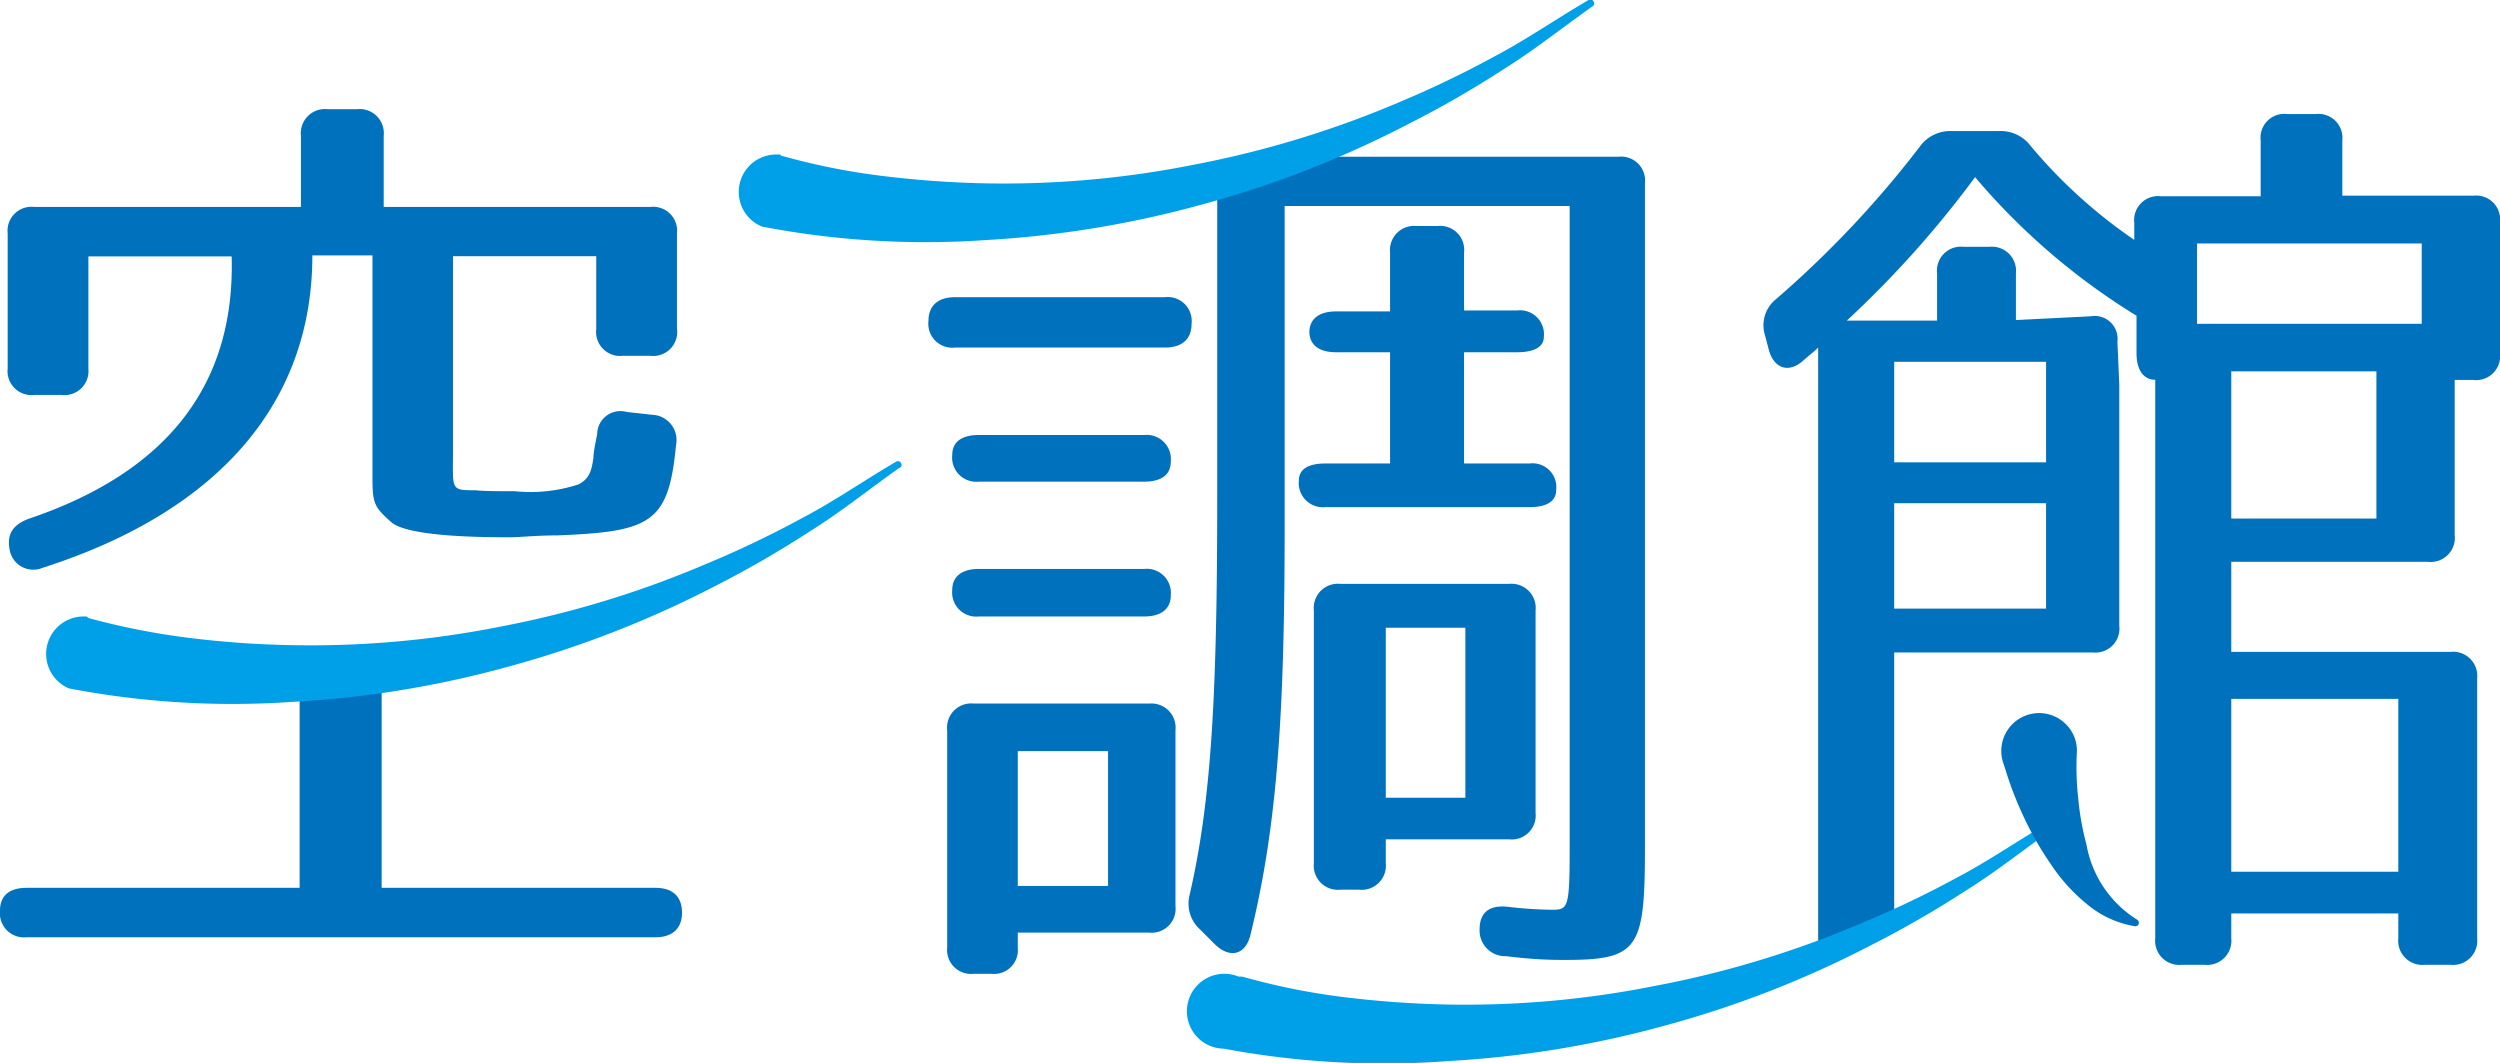
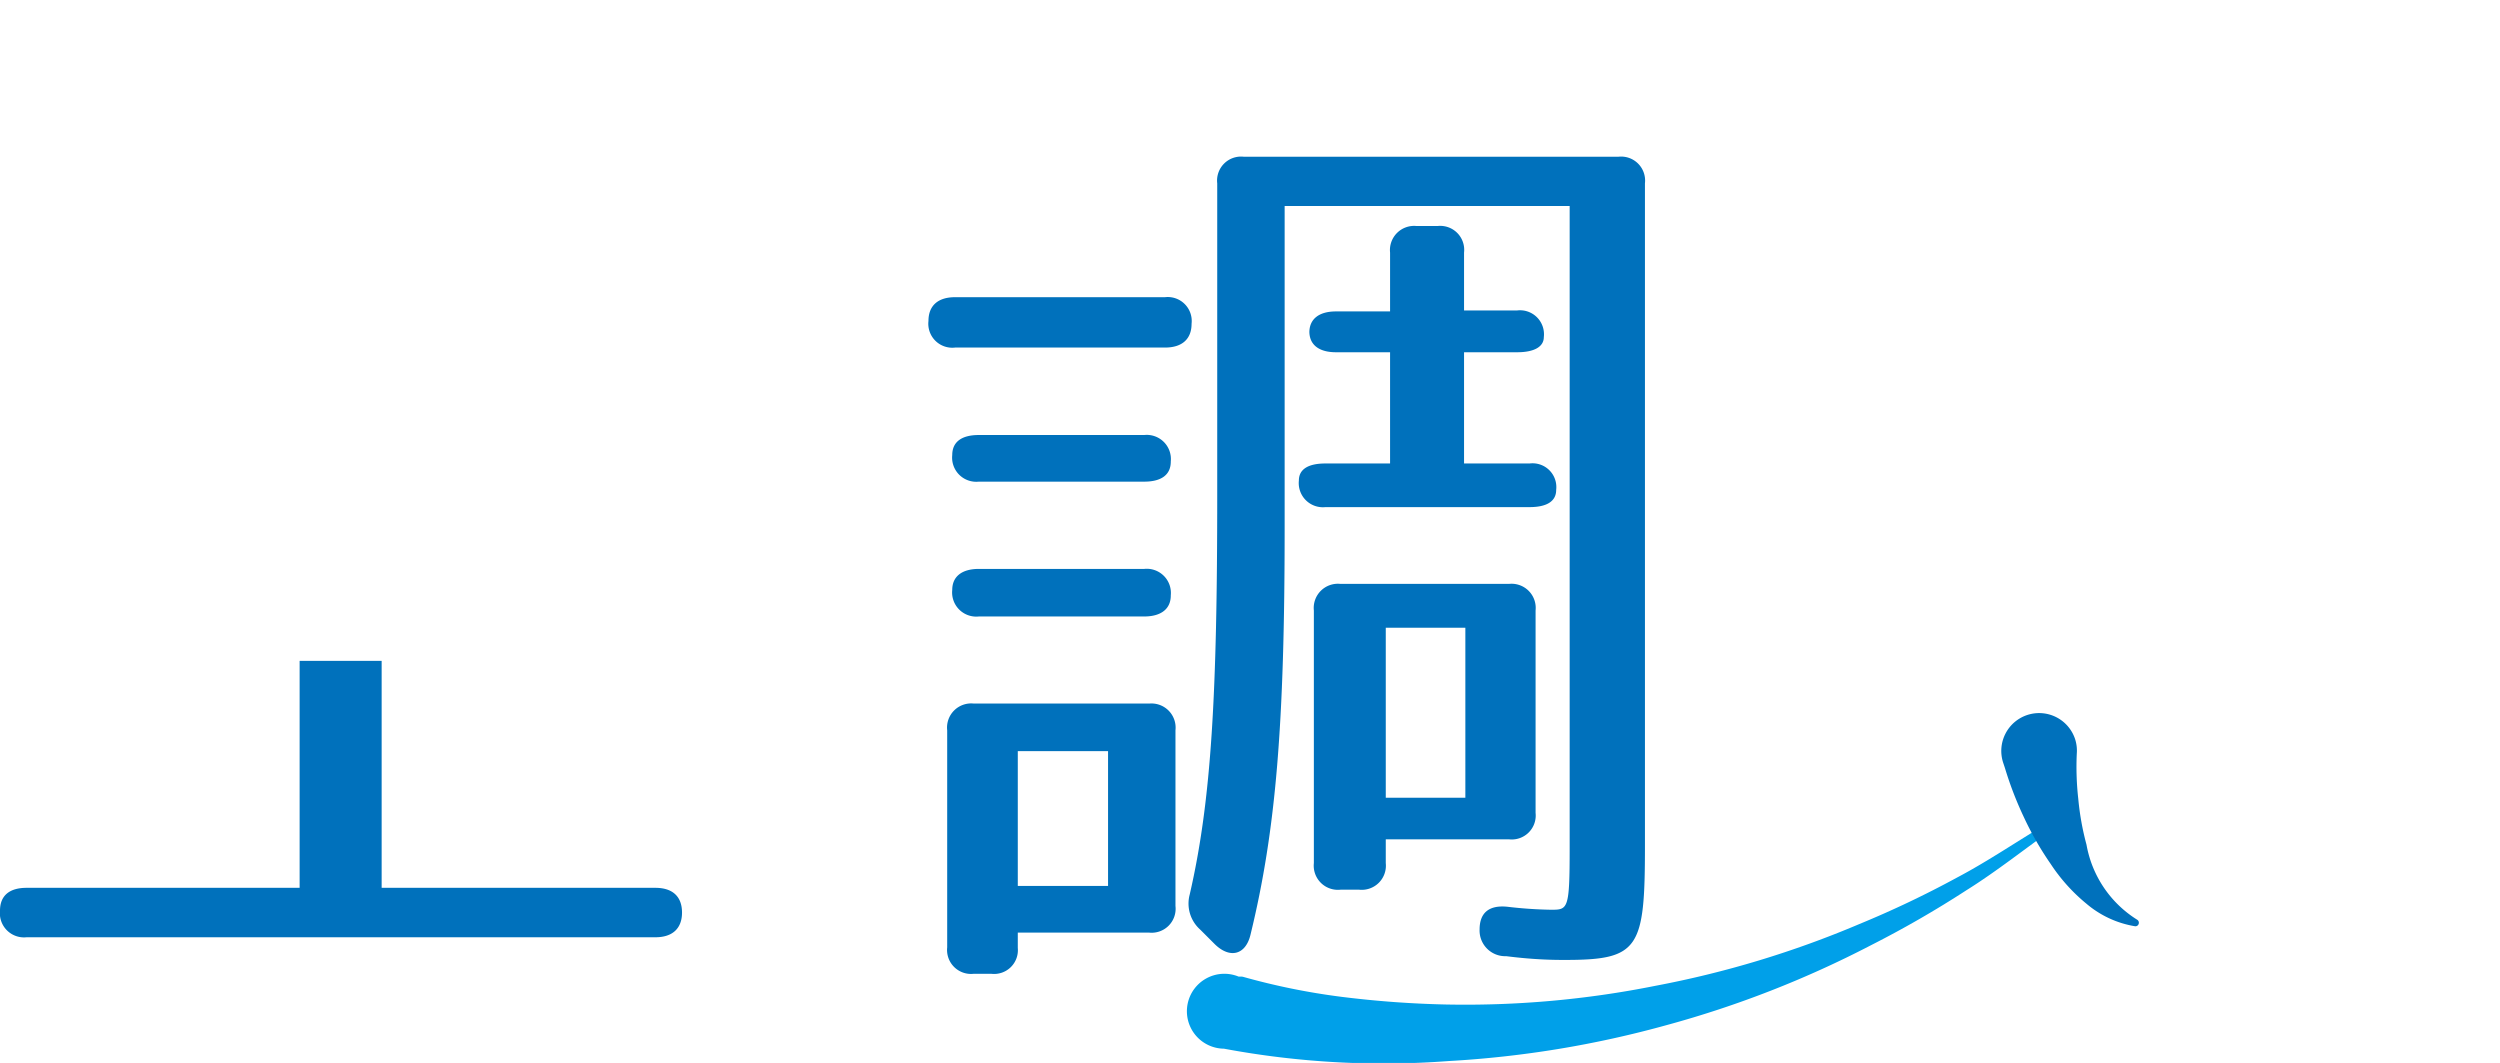
<svg xmlns="http://www.w3.org/2000/svg" width="133.5" height="56.76" viewBox="0 0 133.5 56.76">
  <g id="レイヤー_2" data-name="レイヤー 2">
    <g id="レイヤー_1-2" data-name="レイヤー 1">
-       <path d="M17.49,5.83h1.58a1.29,1.29,0,0,1,1.42,1.42v3.8H34.73a1.28,1.28,0,0,1,1.42,1.42v5.07A1.28,1.28,0,0,1,34.73,19H33.26a1.28,1.28,0,0,1-1.42-1.42v-3.9H24.19V24c0,2.18-.16,2.18,1.21,2.18.46.05,1.12.05,2.08.05a8.22,8.22,0,0,0,3.4-.36c.61-.3.71-.76.81-1.42,0-.3.1-.76.2-1.27A1.24,1.24,0,0,1,33.47,22l1.36.15a1.35,1.35,0,0,1,1.27,1.62c-.4,4.16-1.32,4.62-6.34,4.82-1.11,0-2,.1-2.53.1-1.22,0-5.43,0-6.34-.81s-1-1-1-2.38V13.64H16.68c0,7.66-4.76,13.59-14.4,16.68a1.28,1.28,0,0,1-1.77-1C.36,28.5.71,28,1.57,27.69c7.2-2.44,11-7,10.8-14H4.72v6A1.28,1.28,0,0,1,3.3,21.09H1.83A1.28,1.28,0,0,1,.41,19.67v-7.2a1.28,1.28,0,0,1,1.42-1.42H16.07V7.25A1.29,1.29,0,0,1,17.49,5.83Z" style="fill:#0071bc" />
      <path d="M63.63,17.29c0,.81-.5,1.27-1.42,1.27H51a1.28,1.28,0,0,1-1.42-1.42c0-.81.5-1.27,1.42-1.27H62.21A1.28,1.28,0,0,1,63.63,17.29ZM62.77,39v9.38a1.28,1.28,0,0,1-1.42,1.42h-7v.82A1.27,1.27,0,0,1,52.93,52H52a1.28,1.28,0,0,1-1.42-1.41V39A1.29,1.29,0,0,1,52,37.57h9.38A1.29,1.29,0,0,1,62.77,39Zm-.25-14.35c0,.71-.51,1.07-1.42,1.07H52.27a1.29,1.29,0,0,1-1.42-1.42c0-.71.51-1.07,1.42-1.07H61.1A1.29,1.29,0,0,1,62.52,24.64Zm0,7.15c0,.71-.51,1.12-1.42,1.12H52.27a1.29,1.29,0,0,1-1.42-1.42c0-.71.51-1.12,1.42-1.12H61.1A1.29,1.29,0,0,1,62.52,31.79ZM54.35,47.31h4.82v-7.2H54.35ZM68.6,11V28.19c0,10.45-.46,16.13-1.82,21.71-.26,1.11-1.12,1.31-1.93.5l-.76-.76a1.86,1.86,0,0,1-.56-1.87C64.7,42.7,65,37,65,26.42V9.79a1.28,1.28,0,0,1,1.42-1.42h20a1.28,1.28,0,0,1,1.42,1.42V45.18c0,5.48-.31,6.08-4.26,6.08-.51,0-1.57,0-3.15-.2a1.37,1.37,0,0,1-1.42-1.42c0-.86.46-1.32,1.48-1.22a22.56,22.56,0,0,0,2.33.16c.91,0,1,0,1-3.3V11Zm1.32,6.75c0-.71.51-1.12,1.42-1.12h2.89V13.49a1.29,1.29,0,0,1,1.42-1.42h1.11a1.28,1.28,0,0,1,1.42,1.42v3.09H81A1.28,1.28,0,0,1,82.44,18c0,.51-.5.81-1.42.81H78.18v5.94h3.5a1.27,1.27,0,0,1,1.42,1.41c0,.61-.5.92-1.42.92H70.78a1.29,1.29,0,0,1-1.42-1.42c0-.61.51-.91,1.42-.91h3.45V18.81H71.34C70.43,18.81,69.92,18.41,69.92,17.7ZM82,32.6V43.41a1.28,1.28,0,0,1-1.42,1.41H74v1.27a1.29,1.29,0,0,1-1.42,1.42h-1a1.29,1.29,0,0,1-1.42-1.42V32.6a1.29,1.29,0,0,1,1.42-1.42h9A1.29,1.29,0,0,1,82,32.6Zm-8,10h4.25V33.52H74Z" style="fill:#0071bc" />
-       <path d="M97.09,50.86V18.56c-.2.2-.46.4-.76.66-.81.76-1.62.45-1.88-.56l-.2-.76A1.78,1.78,0,0,1,94.81,16a54.69,54.69,0,0,0,7.7-8.16A2,2,0,0,1,104.24,7h2.48a2,2,0,0,1,1.73.81,27.19,27.19,0,0,0,5.52,5v-.91a1.28,1.28,0,0,1,1.42-1.42h5.33V7.5a1.27,1.27,0,0,1,1.42-1.41h1.52a1.28,1.28,0,0,1,1.42,1.41v2.95h7a1.28,1.28,0,0,1,1.42,1.42v7a1.28,1.28,0,0,1-1.42,1.42h-1v8.27A1.29,1.29,0,0,1,129.64,30H119.15v4.81h11.71a1.29,1.29,0,0,1,1.42,1.42V50.1a1.29,1.29,0,0,1-1.42,1.42h-1.37a1.29,1.29,0,0,1-1.42-1.42V48.78h-8.92V50.1a1.29,1.29,0,0,1-1.42,1.42h-1.22a1.29,1.29,0,0,1-1.42-1.42V20.28c-.61,0-1-.5-1-1.42v-2a35.85,35.85,0,0,1-8.62-7.4,54.93,54.93,0,0,1-6.85,7.66h4.82V14.6a1.28,1.28,0,0,1,1.42-1.42h1.37a1.29,1.29,0,0,1,1.42,1.42v2.49l4-.2a1.22,1.22,0,0,1,1.42,1.36l.1,2.29V33.42a1.28,1.28,0,0,1-1.42,1.42H101.15v14.6Zm12.17-31.54h-8.11v5.37h8.11ZM101.15,32.5h8.11V26.87h-8.11Zm16.17-15.21h12V13h-12Zm1.83,10.4h7.75V19.83h-7.75Zm0,18.86h8.92V37.32h-8.92Z" style="fill:#0071bc" />
      <path d="M20.38,35.29V47.41H35c.91,0,1.42.46,1.42,1.32S35.9,50.05,35,50.05H1.42A1.29,1.29,0,0,1,0,48.63c0-.81.51-1.22,1.42-1.22H16V35.29Z" style="fill:#0071bc" />
-       <path d="M4.71,33A38.77,38.77,0,0,0,10,34.05a51.22,51.22,0,0,0,5.56.4,51.79,51.79,0,0,0,11.22-1,53.23,53.23,0,0,0,10.89-3.32,53.6,53.6,0,0,0,5.19-2.48c1.7-.89,3.29-2,5-3l0,0a.18.18,0,0,1,.25.07A.18.18,0,0,1,48,25c-1.58,1.12-3.11,2.35-4.76,3.38a56.3,56.3,0,0,1-5.06,2.92,55.83,55.83,0,0,1-10.93,4.27,54.33,54.33,0,0,1-11.63,1.91,46.37,46.37,0,0,1-11.94-.72,2,2,0,0,1,.78-3.84l.18,0Z" style="fill:#00a0e9" />
-       <path d="M41.71,8.31A35.93,35.93,0,0,0,47,9.38a53.88,53.88,0,0,0,5.56.41,51.79,51.79,0,0,0,11.22-1A53.45,53.45,0,0,0,74.64,5.49,54.65,54.65,0,0,0,79.83,3c1.7-.9,3.29-2,5-3h0a.17.17,0,0,1,.25.06.19.19,0,0,1,0,.25c-1.59,1.12-3.11,2.34-4.76,3.37a54.15,54.15,0,0,1-5.07,2.92A54.89,54.89,0,0,1,64.26,10.9a55,55,0,0,1-11.63,1.92,46.37,46.37,0,0,1-11.94-.72,2,2,0,0,1,.78-3.85l.18,0Z" style="fill:#00a0e9" />
      <path d="M66.37,52.16a36.21,36.21,0,0,0,5.26,1.07,54.28,54.28,0,0,0,5.57.41,51.65,51.65,0,0,0,11.21-1A53.07,53.07,0,0,0,99.3,49.34a53.51,53.51,0,0,0,5.19-2.47c1.71-.9,3.3-2,5-3h0a.18.18,0,0,1,.26.06.2.2,0,0,1,0,.25c-1.59,1.12-3.11,2.34-4.76,3.37a55.46,55.46,0,0,1-5.07,2.92,54.89,54.89,0,0,1-10.92,4.27,55.06,55.06,0,0,1-11.64,1.92A46.32,46.32,0,0,1,65.36,56a2,2,0,1,1,.78-3.85l.17,0Z" style="fill:#00a0e9" />
-       <path d="M110.9,40.25a15.35,15.35,0,0,0,.08,2.41,14.46,14.46,0,0,0,.44,2.45,5.94,5.94,0,0,0,2.7,4h0a.19.19,0,0,1,.07.26.18.18,0,0,1-.19.09,5.33,5.33,0,0,1-2.57-1.19,9.46,9.46,0,0,1-1.92-2.13,16.81,16.81,0,0,1-1.42-2.47A18.93,18.93,0,0,1,107.06,41l-.1-.3a2,2,0,0,1,3.86-1.2A2,2,0,0,1,110.9,40.25Z" style="fill:#0071bc" />
+       <path d="M110.9,40.25a15.35,15.35,0,0,0,.08,2.41,14.46,14.46,0,0,0,.44,2.45,5.94,5.94,0,0,0,2.7,4h0a.19.19,0,0,1,.07.26.18.18,0,0,1-.19.09,5.33,5.33,0,0,1-2.57-1.19,9.46,9.46,0,0,1-1.92-2.13,16.81,16.81,0,0,1-1.42-2.47A18.93,18.93,0,0,1,107.06,41l-.1-.3a2,2,0,0,1,3.86-1.2A2,2,0,0,1,110.9,40.25" style="fill:#0071bc" />
    </g>
  </g>
</svg>